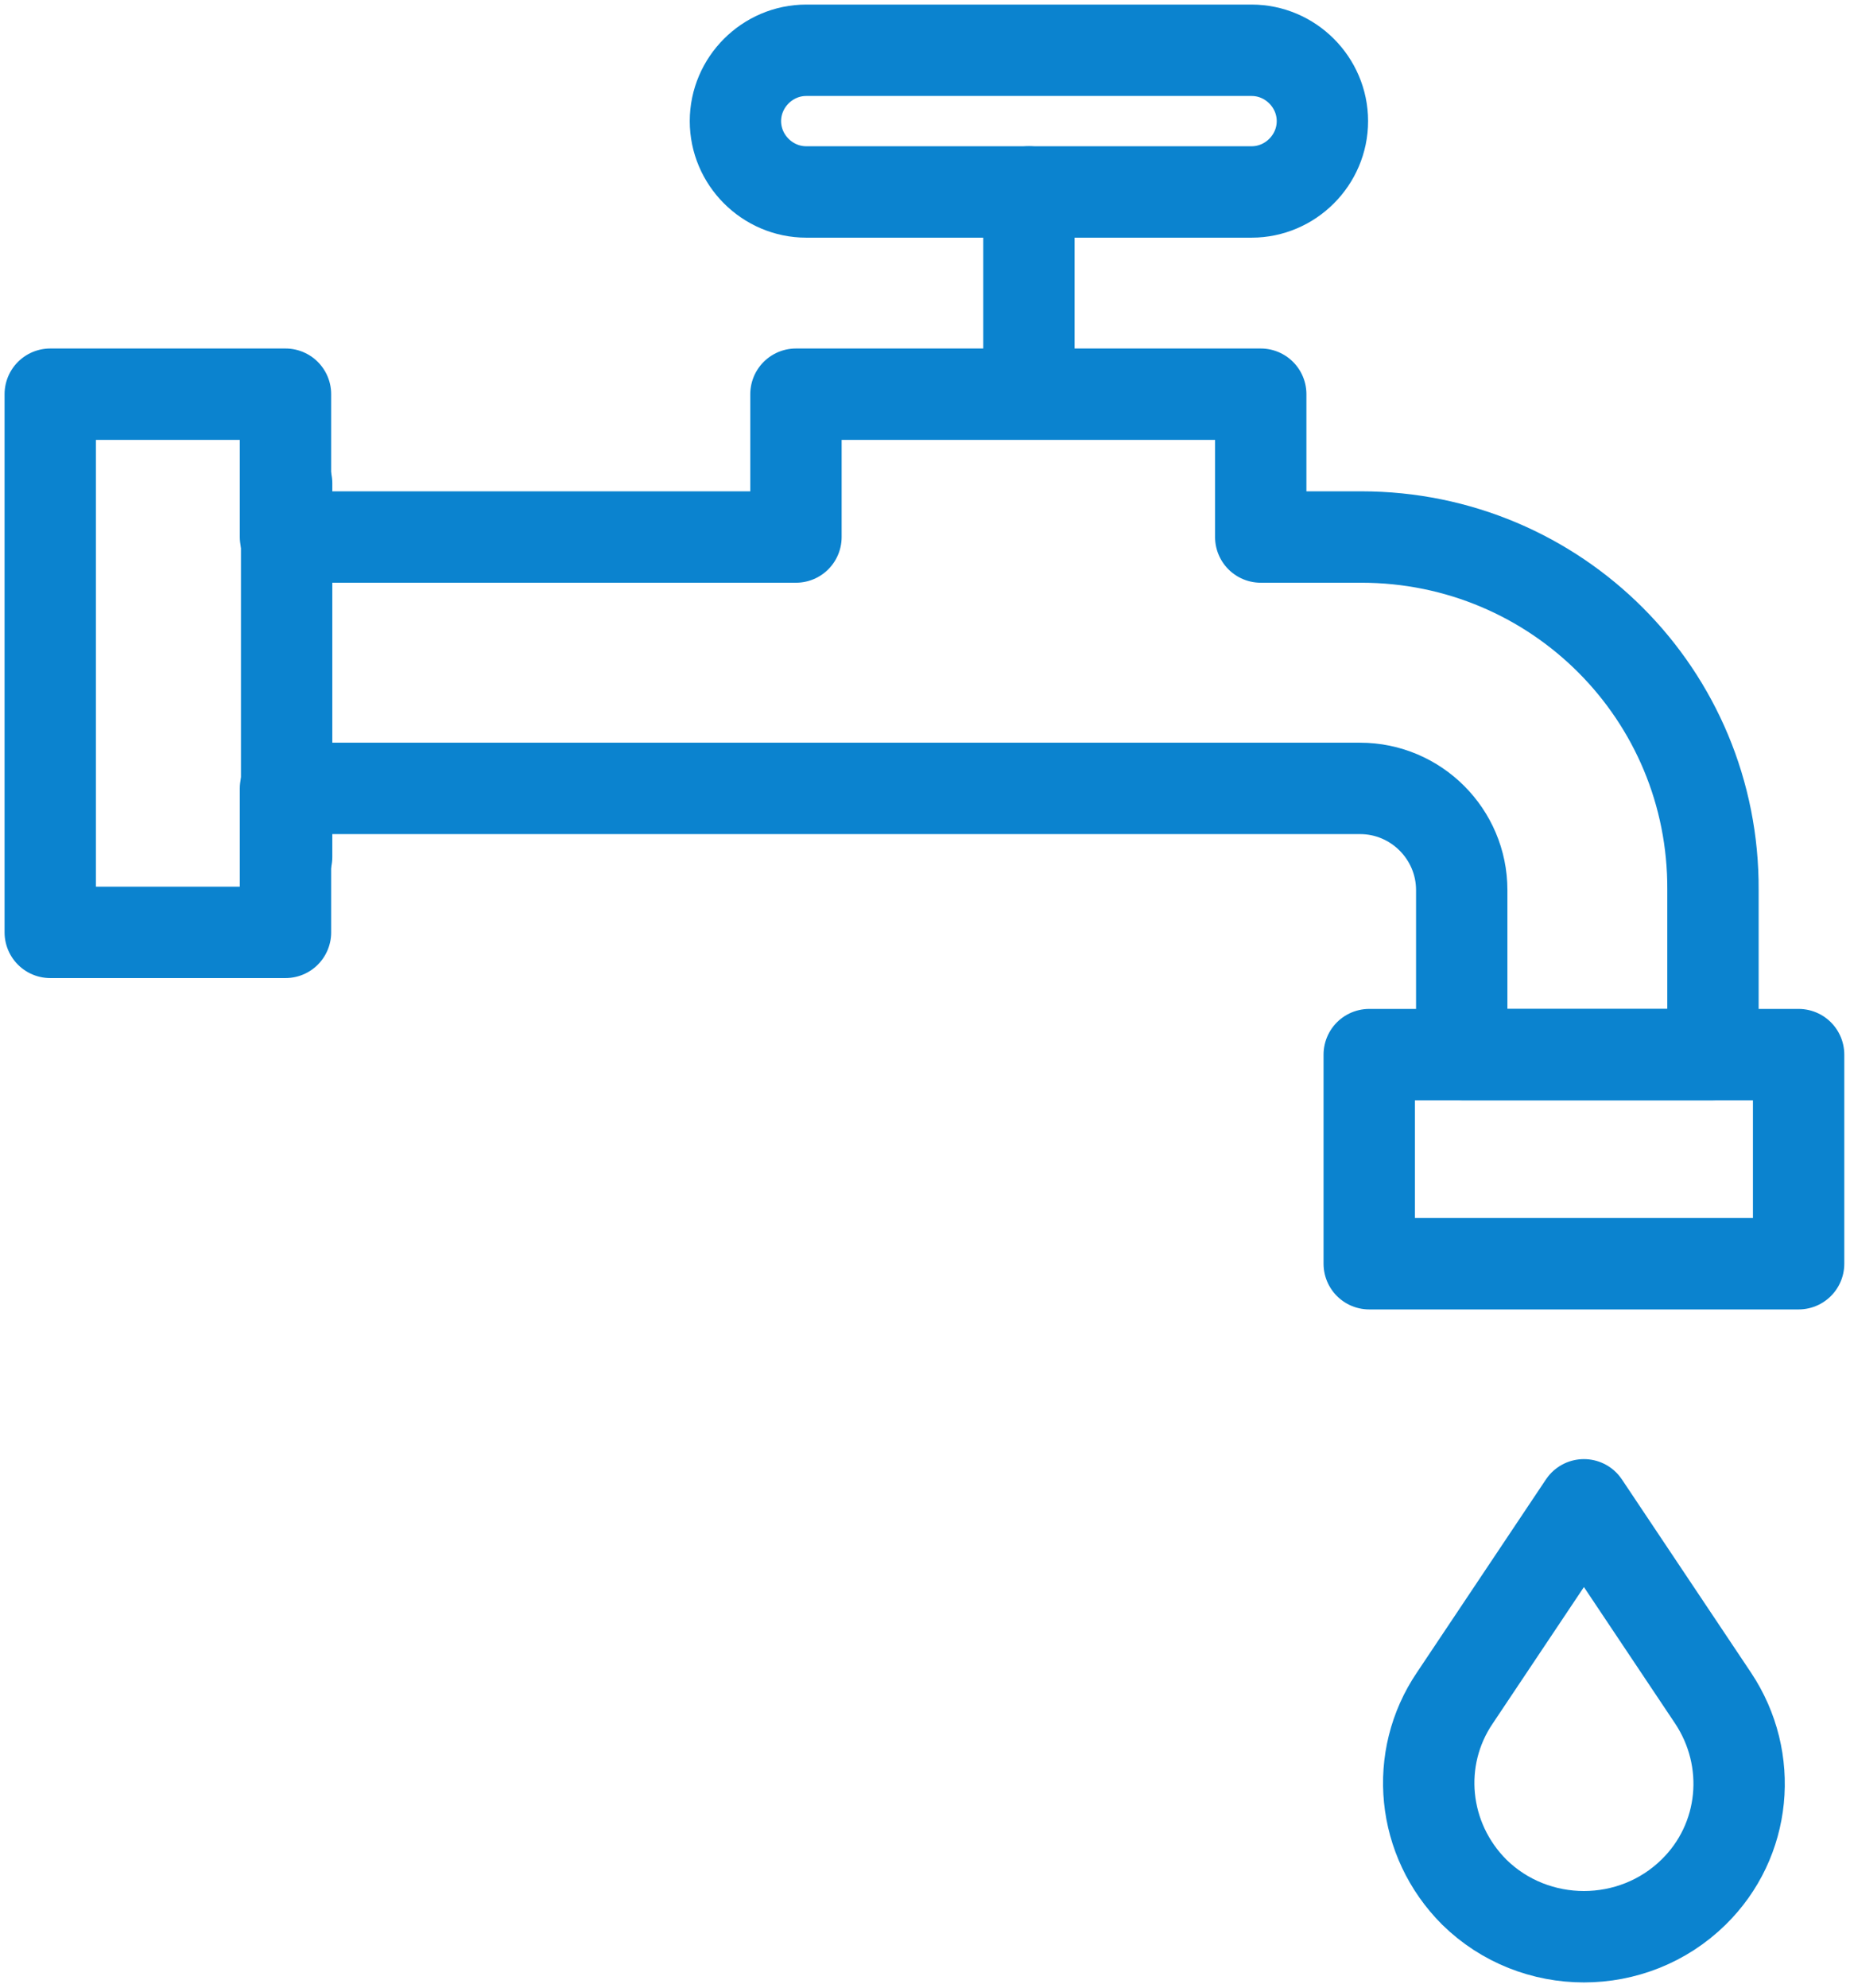
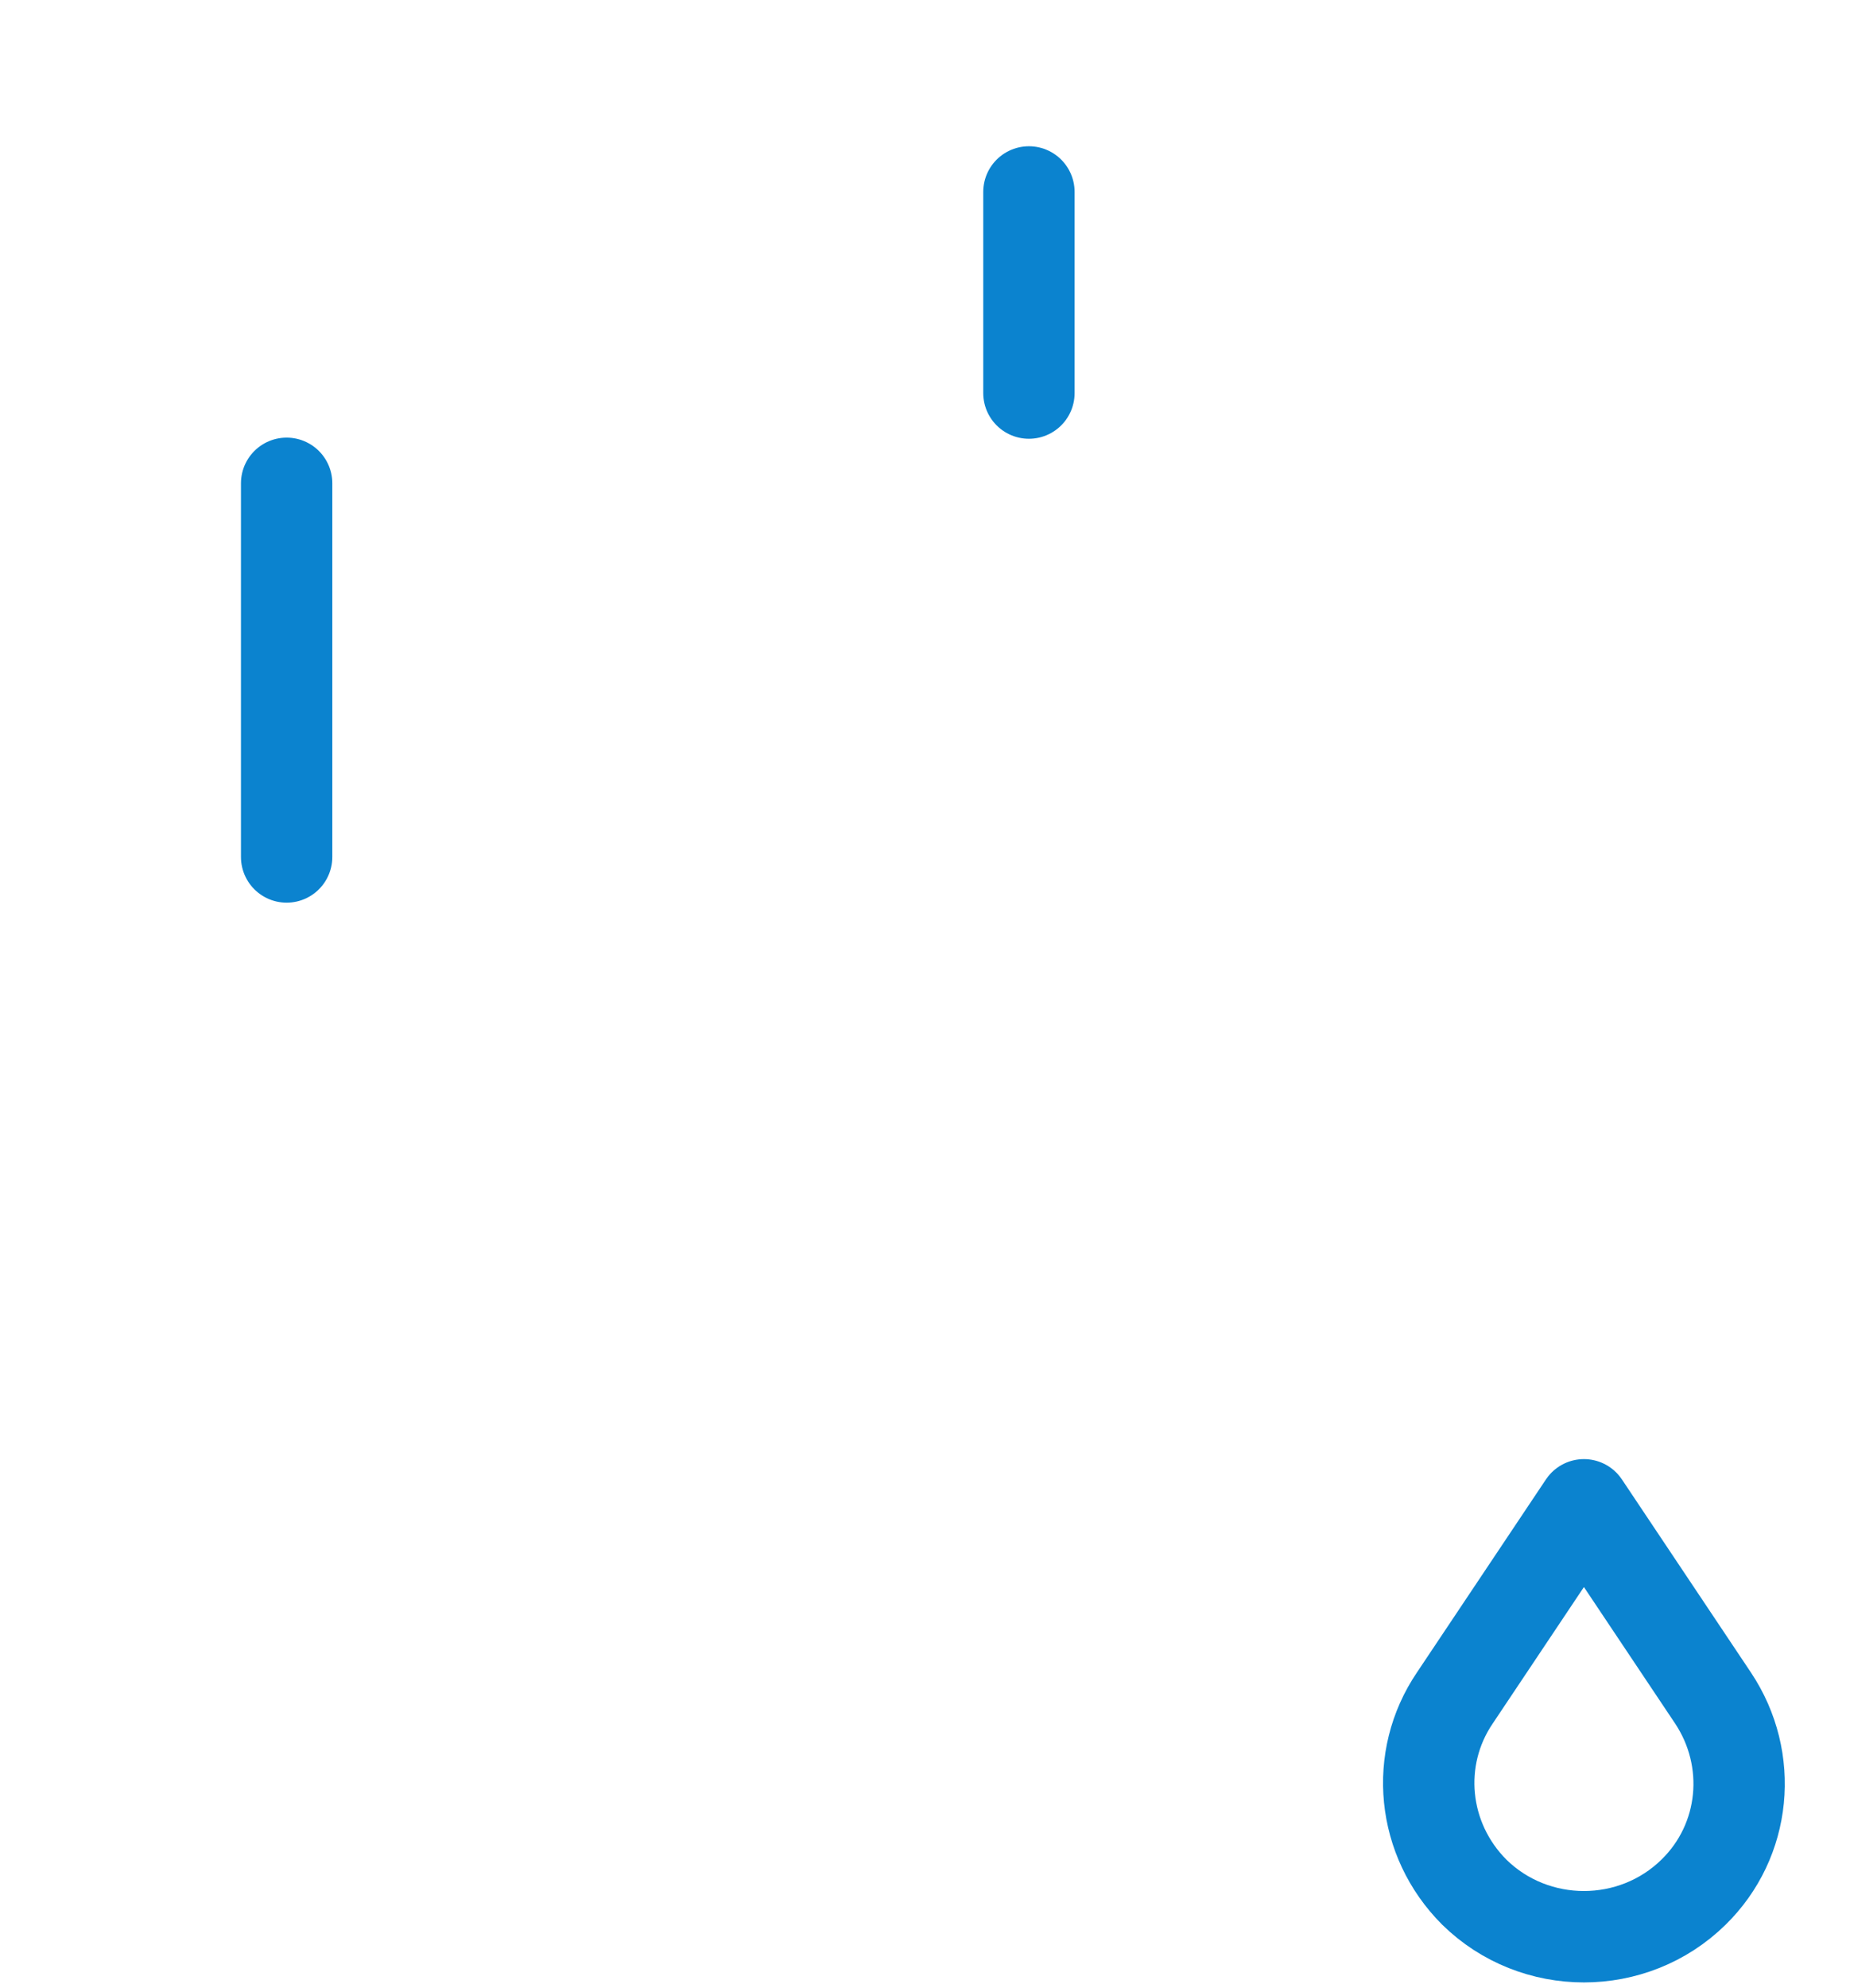
<svg xmlns="http://www.w3.org/2000/svg" width="162" height="174" viewBox="0 0 162 174" fill="none">
-   <path d="M119.2 47H110.4V34.5H69.7V47H25V34.5H4.4V81.6H25V69H119.1C124 69 128 73 128 77.9V92.3H150V77.9C150.1 60.8 136.3 47 119.2 47Z" stroke="#0B83CF" stroke-width="8" stroke-miterlimit="10" stroke-linecap="round" stroke-linejoin="round" />
  <path d="M90.1 34.4V16.8" stroke="#0B83CF" stroke-width="8" stroke-miterlimit="10" stroke-linecap="round" stroke-linejoin="round" />
-   <path d="M109.6 16.8H70.6C67.2 16.8 64.4 14 64.4 10.6C64.4 7.2 67.2 4.4 70.6 4.4H109.6C113 4.4 115.8 7.2 115.8 10.6C115.8 14 113 16.8 109.6 16.8Z" stroke="#0B83CF" stroke-width="8" stroke-miterlimit="10" stroke-linecap="round" stroke-linejoin="round" />
-   <path d="M157.5 92.3H119.9V110.6H157.5V92.3Z" stroke="#0B83CF" stroke-width="8" stroke-miterlimit="10" stroke-linecap="round" stroke-linejoin="round" />
  <path d="M129.1 165.6C124.5 161 123.8 153.9 127.4 148.6L138.7 131.7L150 148.6C153.6 154 152.9 161.1 148.3 165.6C143 170.8 134.4 170.8 129.1 165.6Z" stroke="#0B83CF" stroke-width="8" stroke-miterlimit="10" stroke-linecap="round" stroke-linejoin="round" />
  <path d="M25.1 42.3V75" stroke="#0B83CF" stroke-width="8" stroke-miterlimit="10" stroke-linecap="round" stroke-linejoin="round" />
</svg>